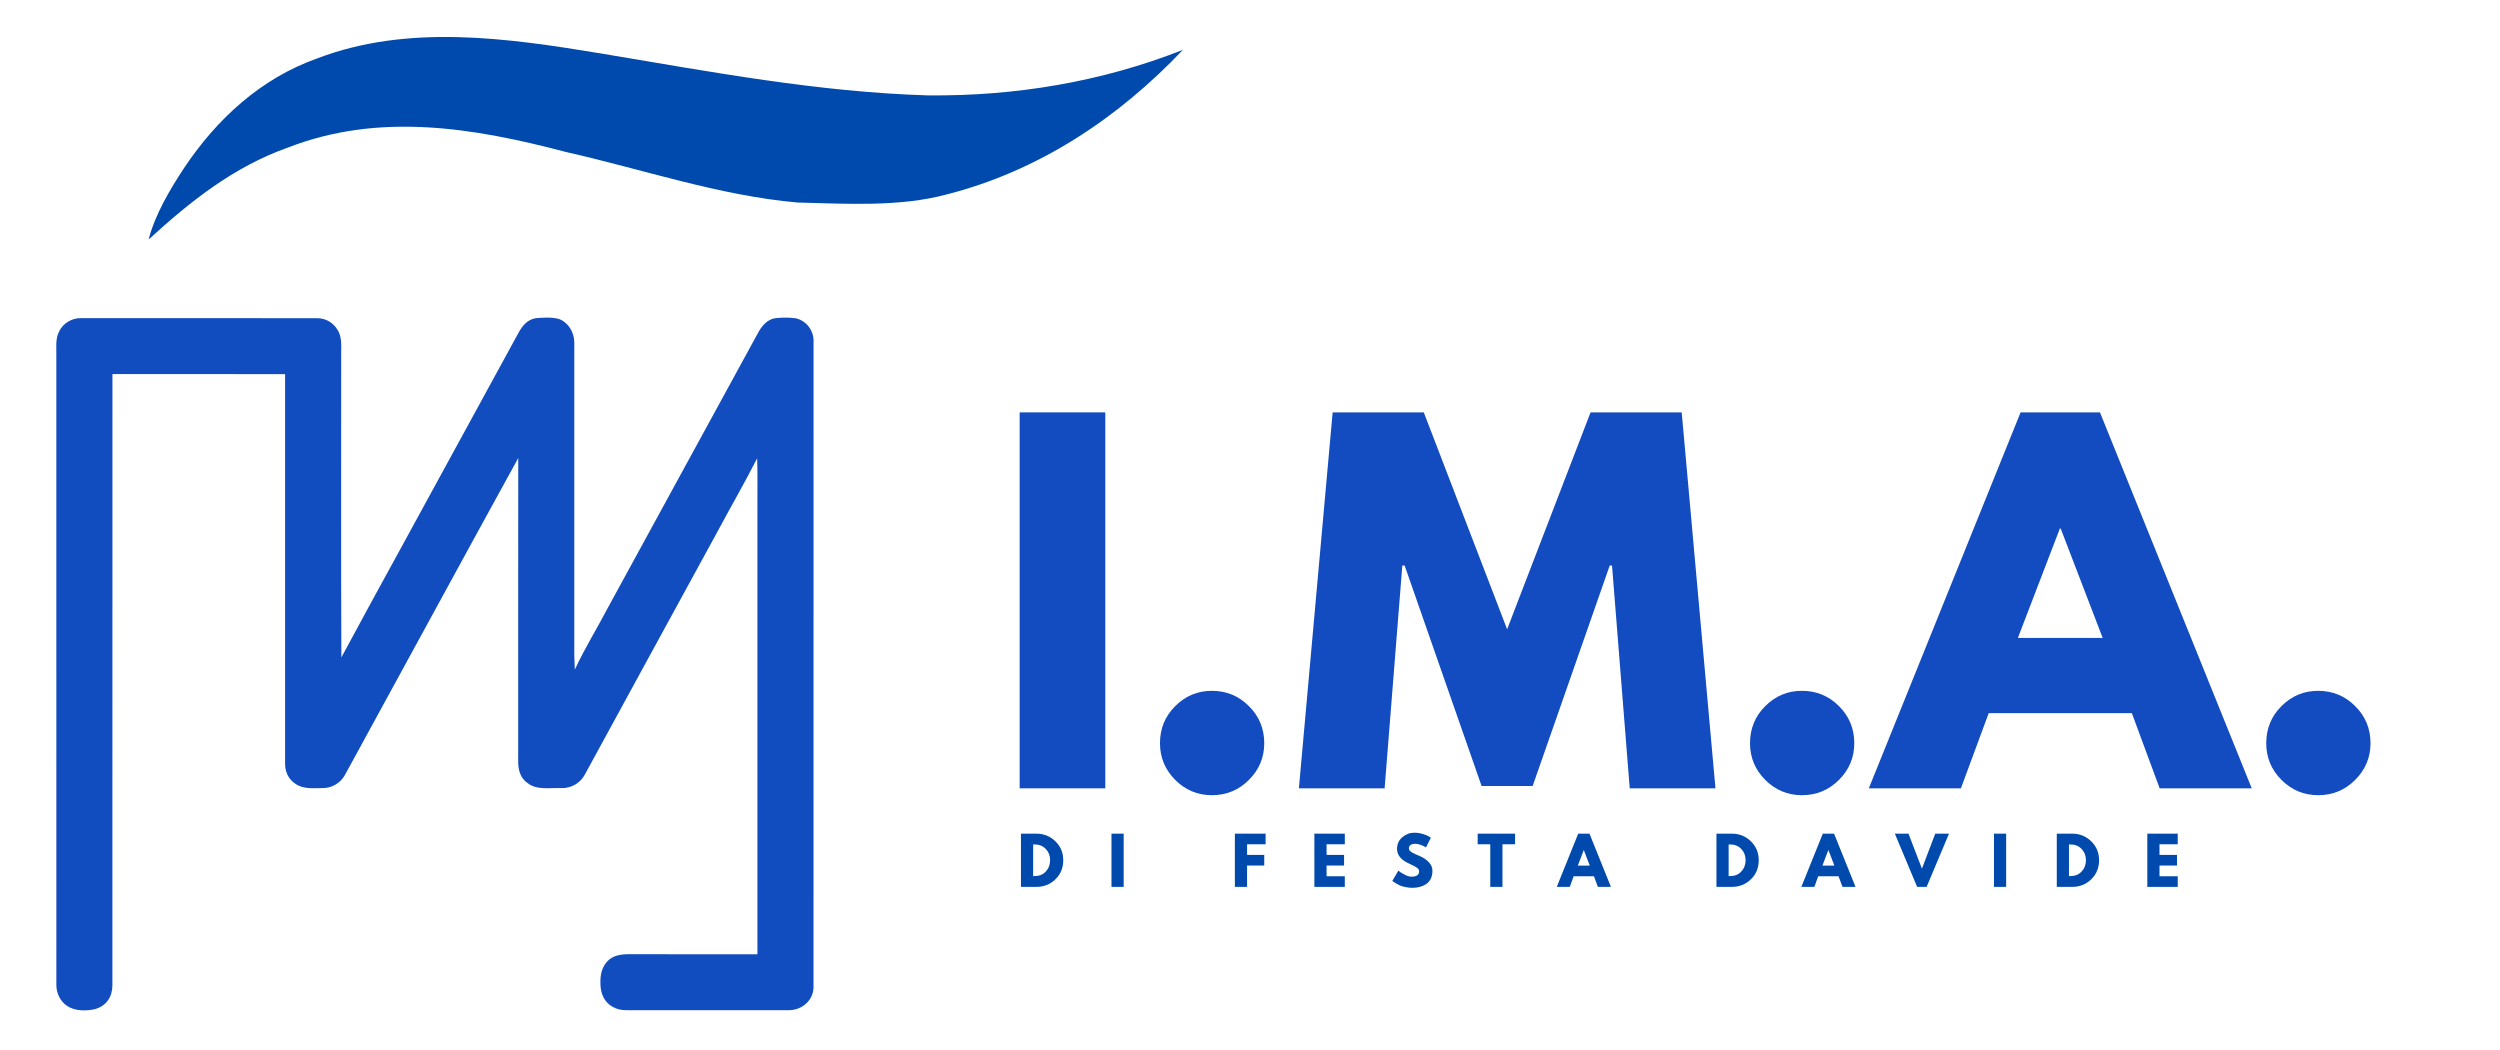
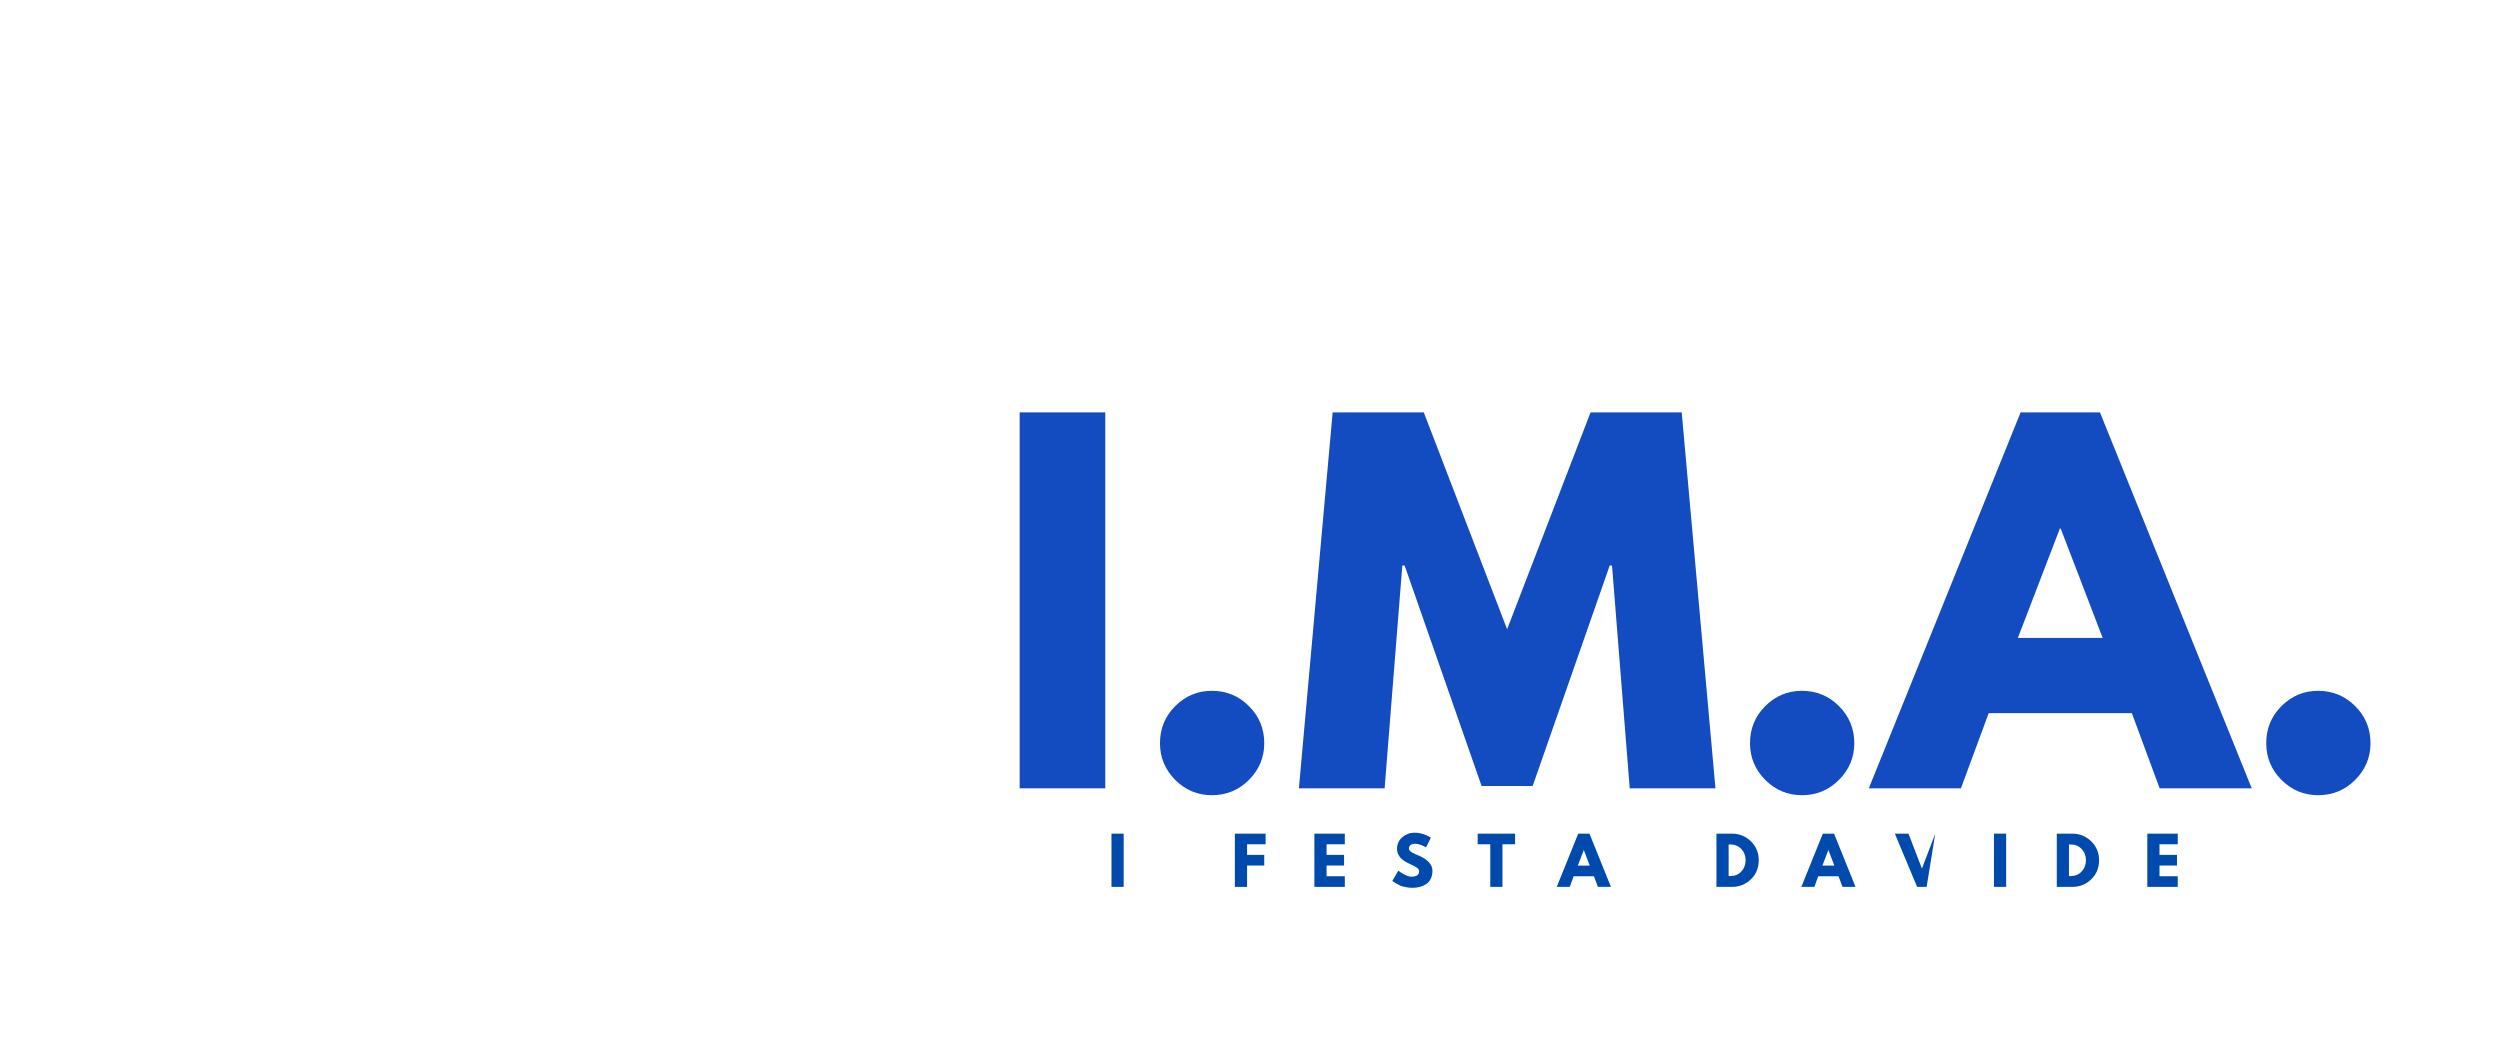
<svg xmlns="http://www.w3.org/2000/svg" width="500" zoomAndPan="magnify" viewBox="0 0 375 157.5" height="210" preserveAspectRatio="xMidYMid meet" version="1.2">
  <defs>
    <clipPath id="65060bae60">
      <path d="M 22.293 5.41 L 177.797 5.41 L 177.797 36 L 22.293 36 Z M 22.293 5.41 " />
    </clipPath>
    <clipPath id="05c08d4fc3">
-       <path d="M 8.418 47.637 L 122.059 47.637 L 122.059 151.559 L 8.418 151.559 Z M 8.418 47.637 " />
-     </clipPath>
+       </clipPath>
  </defs>
  <g id="4fecf8bbd9">
    <g clip-rule="nonzero" clip-path="url(#65060bae60)">
-       <path style=" stroke:none;fill-rule:nonzero;fill:#004aad;fill-opacity:1;" d="M 90.207 8.031 C 106.586 10.766 122.762 13.816 139.207 14.309 C 152.305 14.43 165.23 12.289 177.434 7.48 C 167.695 17.75 155.789 25.656 141.98 29.172 C 134.91 31.07 126.93 30.559 119.648 30.379 C 107.926 29.355 96.309 25.367 84.824 22.781 C 71.031 19.152 56.902 16.793 43.172 22.141 C 35.051 25.023 28.559 30.195 22.293 35.922 C 23.285 32.121 25.465 28.465 27.613 25.199 C 32.531 17.832 39.137 11.75 47.602 8.754 C 61.246 3.547 76.191 5.715 90.207 8.031 Z M 90.207 8.031 " />
-     </g>
+       </g>
    <g clip-rule="nonzero" clip-path="url(#05c08d4fc3)">
      <path style=" stroke:none;fill-rule:nonzero;fill:#124dc0;fill-opacity:1;" d="M 12.199 47.719 C 23.992 47.73 35.805 47.719 47.598 47.727 C 48.867 47.738 50.004 48.402 50.641 49.496 C 51.414 50.695 51.129 52.316 51.176 53.688 C 51.195 68.66 51.133 83.641 51.207 98.609 C 54.078 93.246 57.016 87.918 59.934 82.578 C 65.883 71.676 71.809 60.84 77.762 49.941 C 78.348 48.871 79.09 47.941 80.363 47.727 C 81.492 47.633 82.742 47.547 83.844 47.848 C 85.285 48.391 86.133 49.855 86.145 51.359 C 86.145 66.324 86.145 81.289 86.145 96.258 C 86.125 97.656 86.145 99.047 86.223 100.449 C 87.652 97.324 89.5 94.383 91.086 91.336 C 98.629 77.531 106.18 63.73 113.711 49.918 C 114.266 48.875 115.145 47.844 116.395 47.711 C 117.387 47.621 118.418 47.605 119.402 47.75 C 121.043 48.145 122.129 49.688 122.031 51.367 C 122.023 83.52 122.027 115.668 122.027 147.82 C 122.145 149.914 120.406 151.516 118.367 151.527 C 110.742 151.531 103.066 151.516 95.441 151.531 C 94.188 151.512 93.055 151.684 91.922 151.035 C 90.812 150.461 90.223 149.324 90.098 148.117 C 89.988 146.723 90.074 145.371 91.031 144.273 C 91.867 143.32 93.07 143.137 94.277 143.129 C 100.723 143.148 107.172 143.137 113.613 143.137 C 113.613 120.176 113.613 97.211 113.613 74.25 C 113.613 72.414 113.641 70.582 113.57 68.75 C 111.648 72.535 109.504 76.211 107.508 79.957 C 100.906 92.059 94.246 104.195 87.664 116.297 C 86.953 117.551 85.57 118.273 84.141 118.215 C 82.473 118.141 80.516 118.559 79.137 117.461 C 78.039 116.711 77.73 115.48 77.727 114.215 C 77.742 99.047 77.715 83.871 77.738 68.703 C 69.031 84.527 60.379 100.465 51.703 116.312 C 51.055 117.449 49.801 118.199 48.484 118.207 C 47.066 118.207 45.477 118.438 44.266 117.535 C 43.23 116.844 42.754 115.734 42.762 114.516 C 42.762 95.051 42.758 75.582 42.762 56.121 C 34.133 56.102 25.5 56.117 16.867 56.109 C 16.859 86.68 16.875 117.25 16.859 147.816 C 16.844 149.543 15.973 150.84 14.305 151.359 C 12.961 151.672 11.199 151.695 10.027 150.855 C 9.039 150.215 8.473 148.973 8.453 147.82 C 8.449 116.348 8.457 84.871 8.449 53.398 C 8.477 52.18 8.281 50.871 8.852 49.754 C 9.445 48.473 10.793 47.68 12.199 47.719 Z M 12.199 47.719 " />
    </g>
    <g style="fill:#124cc0;fill-opacity:1;">
      <g transform="translate(148.839, 118.248)">
        <path style="stroke:none" d="M 16.953 -56.391 L 16.953 0 L 4.109 0 L 4.109 -56.391 Z M 16.953 -56.391 " />
      </g>
    </g>
    <g style="fill:#124cc0;fill-opacity:1;">
      <g transform="translate(169.888, 118.248)">
        <path style="stroke:none" d="M 11.891 -14.625 C 14.078 -14.625 15.93 -13.859 17.453 -12.328 C 18.984 -10.805 19.75 -8.953 19.75 -6.766 C 19.75 -4.629 18.984 -2.797 17.453 -1.266 C 15.93 0.266 14.078 1.031 11.891 1.031 C 9.754 1.031 7.922 0.266 6.391 -1.266 C 4.867 -2.797 4.109 -4.629 4.109 -6.766 C 4.109 -8.953 4.867 -10.805 6.391 -12.328 C 7.922 -13.859 9.754 -14.625 11.891 -14.625 Z M 11.891 -14.625 " />
      </g>
    </g>
    <g style="fill:#124cc0;fill-opacity:1;">
      <g transform="translate(193.74, 118.248)">
        <path style="stroke:none" d="M 50.719 0 L 48.062 -33.422 L 47.719 -33.422 L 36.156 -0.344 L 28.5 -0.344 L 16.953 -33.422 L 16.609 -33.422 L 13.953 0 L 1.094 0 L 6.156 -56.391 L 19.828 -56.391 L 32.328 -23.859 L 44.844 -56.391 L 58.516 -56.391 L 63.578 0 Z M 50.719 0 " />
      </g>
    </g>
    <g style="fill:#124cc0;fill-opacity:1;">
      <g transform="translate(258.393, 118.248)">
        <path style="stroke:none" d="M 11.891 -14.625 C 14.078 -14.625 15.93 -13.859 17.453 -12.328 C 18.984 -10.805 19.75 -8.953 19.75 -6.766 C 19.75 -4.629 18.984 -2.797 17.453 -1.266 C 15.93 0.266 14.078 1.031 11.891 1.031 C 9.754 1.031 7.922 0.266 6.391 -1.266 C 4.867 -2.797 4.109 -4.629 4.109 -6.766 C 4.109 -8.953 4.867 -10.805 6.391 -12.328 C 7.922 -13.859 9.754 -14.625 11.891 -14.625 Z M 11.891 -14.625 " />
      </g>
    </g>
    <g style="fill:#124cc0;fill-opacity:1;">
      <g transform="translate(282.245, 118.248)">
        <path style="stroke:none" d="M 32.75 -56.391 L 55.516 0 L 41.703 0 L 37.531 -11.281 L 16.062 -11.281 L 11.891 0 L -1.922 0 L 20.844 -56.391 Z M 33.156 -22.562 L 26.859 -38.969 L 26.734 -38.969 L 20.438 -22.562 Z M 33.156 -22.562 " />
      </g>
    </g>
    <g style="fill:#124cc0;fill-opacity:1;">
      <g transform="translate(335.826, 118.248)">
        <path style="stroke:none" d="M 11.891 -14.625 C 14.078 -14.625 15.93 -13.859 17.453 -12.328 C 18.984 -10.805 19.75 -8.953 19.75 -6.766 C 19.75 -4.629 18.984 -2.797 17.453 -1.266 C 15.93 0.266 14.078 1.031 11.891 1.031 C 9.754 1.031 7.922 0.266 6.391 -1.266 C 4.867 -2.797 4.109 -4.629 4.109 -6.766 C 4.109 -8.953 4.867 -10.805 6.391 -12.328 C 7.922 -13.859 9.754 -14.625 11.891 -14.625 Z M 11.891 -14.625 " />
      </g>
    </g>
    <g style="fill:#004aad;fill-opacity:1;">
      <g transform="translate(152.565, 133.032)">
-         <path style="stroke:none" d="M 0.578 -7.984 L 2.891 -7.984 C 4.004 -7.984 4.953 -7.602 5.734 -6.844 C 6.523 -6.082 6.922 -5.133 6.922 -4 C 6.922 -2.844 6.523 -1.883 5.734 -1.125 C 4.953 -0.375 4.004 0 2.891 0 L 0.578 0 Z M 2.406 -1.625 L 2.672 -1.625 C 3.336 -1.625 3.879 -1.848 4.297 -2.297 C 4.723 -2.742 4.941 -3.305 4.953 -3.984 C 4.953 -4.66 4.738 -5.223 4.312 -5.672 C 3.895 -6.129 3.348 -6.359 2.672 -6.359 L 2.406 -6.359 Z M 2.406 -1.625 " />
-       </g>
+         </g>
    </g>
    <g style="fill:#004aad;fill-opacity:1;">
      <g transform="translate(166.144, 133.032)">
        <path style="stroke:none" d="M 2.406 -7.984 L 2.406 0 L 0.578 0 L 0.578 -7.984 Z M 2.406 -7.984 " />
      </g>
    </g>
    <g style="fill:#004aad;fill-opacity:1;">
      <g transform="translate(175.568, 133.032)">
        <path style="stroke:none" d="" />
      </g>
    </g>
    <g style="fill:#004aad;fill-opacity:1;">
      <g transform="translate(184.653, 133.032)">
        <path style="stroke:none" d="M 5.188 -7.984 L 5.188 -6.391 L 2.406 -6.391 L 2.406 -4.797 L 4.984 -4.797 L 4.984 -3.203 L 2.406 -3.203 L 2.406 0 L 0.578 0 L 0.578 -7.984 Z M 5.188 -7.984 " />
      </g>
    </g>
    <g style="fill:#004aad;fill-opacity:1;">
      <g transform="translate(196.579, 133.032)">
        <path style="stroke:none" d="M 5.141 -7.984 L 5.141 -6.391 L 2.406 -6.391 L 2.406 -4.797 L 5.031 -4.797 L 5.031 -3.203 L 2.406 -3.203 L 2.406 -1.594 L 5.141 -1.594 L 5.141 0 L 0.578 0 L 0.578 -7.984 Z M 5.141 -7.984 " />
      </g>
    </g>
    <g style="fill:#004aad;fill-opacity:1;">
      <g transform="translate(208.632, 133.032)">
        <path style="stroke:none" d="M 3.516 -8.125 C 3.953 -8.125 4.375 -8.062 4.781 -7.938 C 5.195 -7.812 5.504 -7.688 5.703 -7.562 L 6 -7.375 L 5.266 -5.922 C 5.203 -5.961 5.117 -6.008 5.016 -6.062 C 4.91 -6.125 4.719 -6.207 4.438 -6.312 C 4.156 -6.414 3.891 -6.469 3.641 -6.469 C 3.336 -6.469 3.102 -6.398 2.938 -6.266 C 2.781 -6.141 2.703 -5.969 2.703 -5.75 C 2.703 -5.645 2.738 -5.547 2.812 -5.453 C 2.895 -5.359 3.023 -5.254 3.203 -5.141 C 3.391 -5.035 3.555 -4.953 3.703 -4.891 C 3.848 -4.828 4.066 -4.734 4.359 -4.609 C 4.879 -4.391 5.32 -4.086 5.688 -3.703 C 6.051 -3.328 6.234 -2.898 6.234 -2.422 C 6.234 -1.961 6.148 -1.562 5.984 -1.219 C 5.816 -0.883 5.586 -0.617 5.297 -0.422 C 5.016 -0.234 4.695 -0.094 4.344 0 C 4 0.094 3.625 0.141 3.219 0.141 C 2.875 0.141 2.531 0.102 2.188 0.031 C 1.852 -0.031 1.57 -0.113 1.344 -0.219 C 1.125 -0.332 0.922 -0.441 0.734 -0.547 C 0.555 -0.648 0.426 -0.734 0.344 -0.797 L 0.219 -0.906 L 1.125 -2.438 C 1.207 -2.375 1.316 -2.289 1.453 -2.188 C 1.586 -2.094 1.828 -1.957 2.172 -1.781 C 2.516 -1.613 2.816 -1.531 3.078 -1.531 C 3.848 -1.531 4.234 -1.797 4.234 -2.328 C 4.234 -2.43 4.207 -2.531 4.156 -2.625 C 4.102 -2.719 4.004 -2.812 3.859 -2.906 C 3.723 -3 3.602 -3.07 3.5 -3.125 C 3.395 -3.188 3.219 -3.27 2.969 -3.375 C 2.727 -3.488 2.551 -3.578 2.438 -3.641 C 1.957 -3.879 1.582 -4.176 1.312 -4.531 C 1.051 -4.883 0.922 -5.27 0.922 -5.688 C 0.922 -6.406 1.18 -6.988 1.703 -7.438 C 2.234 -7.895 2.836 -8.125 3.516 -8.125 Z M 3.516 -8.125 " />
      </g>
    </g>
    <g style="fill:#004aad;fill-opacity:1;">
      <g transform="translate(221.573, 133.032)">
        <path style="stroke:none" d="M 0.078 -6.391 L 0.078 -7.984 L 5.688 -7.984 L 5.688 -6.391 L 3.797 -6.391 L 3.797 0 L 1.969 0 L 1.969 -6.391 Z M 0.078 -6.391 " />
      </g>
    </g>
    <g style="fill:#004aad;fill-opacity:1;">
      <g transform="translate(233.78, 133.032)">
        <path style="stroke:none" d="M 4.641 -7.984 L 7.859 0 L 5.906 0 L 5.312 -1.594 L 2.266 -1.594 L 1.688 0 L -0.266 0 L 2.953 -7.984 Z M 4.688 -3.188 L 3.797 -5.516 L 3.781 -5.516 L 2.891 -3.188 Z M 4.688 -3.188 " />
      </g>
    </g>
    <g style="fill:#004aad;fill-opacity:1;">
      <g transform="translate(247.804, 133.032)">
        <path style="stroke:none" d="" />
      </g>
    </g>
    <g style="fill:#004aad;fill-opacity:1;">
      <g transform="translate(256.889, 133.032)">
        <path style="stroke:none" d="M 0.578 -7.984 L 2.891 -7.984 C 4.004 -7.984 4.953 -7.602 5.734 -6.844 C 6.523 -6.082 6.922 -5.133 6.922 -4 C 6.922 -2.844 6.523 -1.883 5.734 -1.125 C 4.953 -0.375 4.004 0 2.891 0 L 0.578 0 Z M 2.406 -1.625 L 2.672 -1.625 C 3.336 -1.625 3.879 -1.848 4.297 -2.297 C 4.723 -2.742 4.941 -3.305 4.953 -3.984 C 4.953 -4.66 4.738 -5.223 4.312 -5.672 C 3.895 -6.129 3.348 -6.359 2.672 -6.359 L 2.406 -6.359 Z M 2.406 -1.625 " />
      </g>
    </g>
    <g style="fill:#004aad;fill-opacity:1;">
      <g transform="translate(270.468, 133.032)">
        <path style="stroke:none" d="M 4.641 -7.984 L 7.859 0 L 5.906 0 L 5.312 -1.594 L 2.266 -1.594 L 1.688 0 L -0.266 0 L 2.953 -7.984 Z M 4.688 -3.188 L 3.797 -5.516 L 3.781 -5.516 L 2.891 -3.188 Z M 4.688 -3.188 " />
      </g>
    </g>
    <g style="fill:#004aad;fill-opacity:1;">
      <g transform="translate(284.492, 133.032)">
-         <path style="stroke:none" d="M 3.078 0 L -0.266 -7.984 L 1.781 -7.984 L 3.797 -2.734 L 5.797 -7.984 L 7.859 -7.984 L 4.5 0 Z M 3.078 0 " />
+         <path style="stroke:none" d="M 3.078 0 L -0.266 -7.984 L 1.781 -7.984 L 3.797 -2.734 L 5.797 -7.984 L 4.5 0 Z M 3.078 0 " />
      </g>
    </g>
    <g style="fill:#004aad;fill-opacity:1;">
      <g transform="translate(298.516, 133.032)">
        <path style="stroke:none" d="M 2.406 -7.984 L 2.406 0 L 0.578 0 L 0.578 -7.984 Z M 2.406 -7.984 " />
      </g>
    </g>
    <g style="fill:#004aad;fill-opacity:1;">
      <g transform="translate(307.939, 133.032)">
        <path style="stroke:none" d="M 0.578 -7.984 L 2.891 -7.984 C 4.004 -7.984 4.953 -7.602 5.734 -6.844 C 6.523 -6.082 6.922 -5.133 6.922 -4 C 6.922 -2.844 6.523 -1.883 5.734 -1.125 C 4.953 -0.375 4.004 0 2.891 0 L 0.578 0 Z M 2.406 -1.625 L 2.672 -1.625 C 3.336 -1.625 3.879 -1.848 4.297 -2.297 C 4.723 -2.742 4.941 -3.305 4.953 -3.984 C 4.953 -4.66 4.738 -5.223 4.312 -5.672 C 3.895 -6.129 3.348 -6.359 2.672 -6.359 L 2.406 -6.359 Z M 2.406 -1.625 " />
      </g>
    </g>
    <g style="fill:#004aad;fill-opacity:1;">
      <g transform="translate(321.519, 133.032)">
        <path style="stroke:none" d="M 5.141 -7.984 L 5.141 -6.391 L 2.406 -6.391 L 2.406 -4.797 L 5.031 -4.797 L 5.031 -3.203 L 2.406 -3.203 L 2.406 -1.594 L 5.141 -1.594 L 5.141 0 L 0.578 0 L 0.578 -7.984 Z M 5.141 -7.984 " />
      </g>
    </g>
  </g>
</svg>